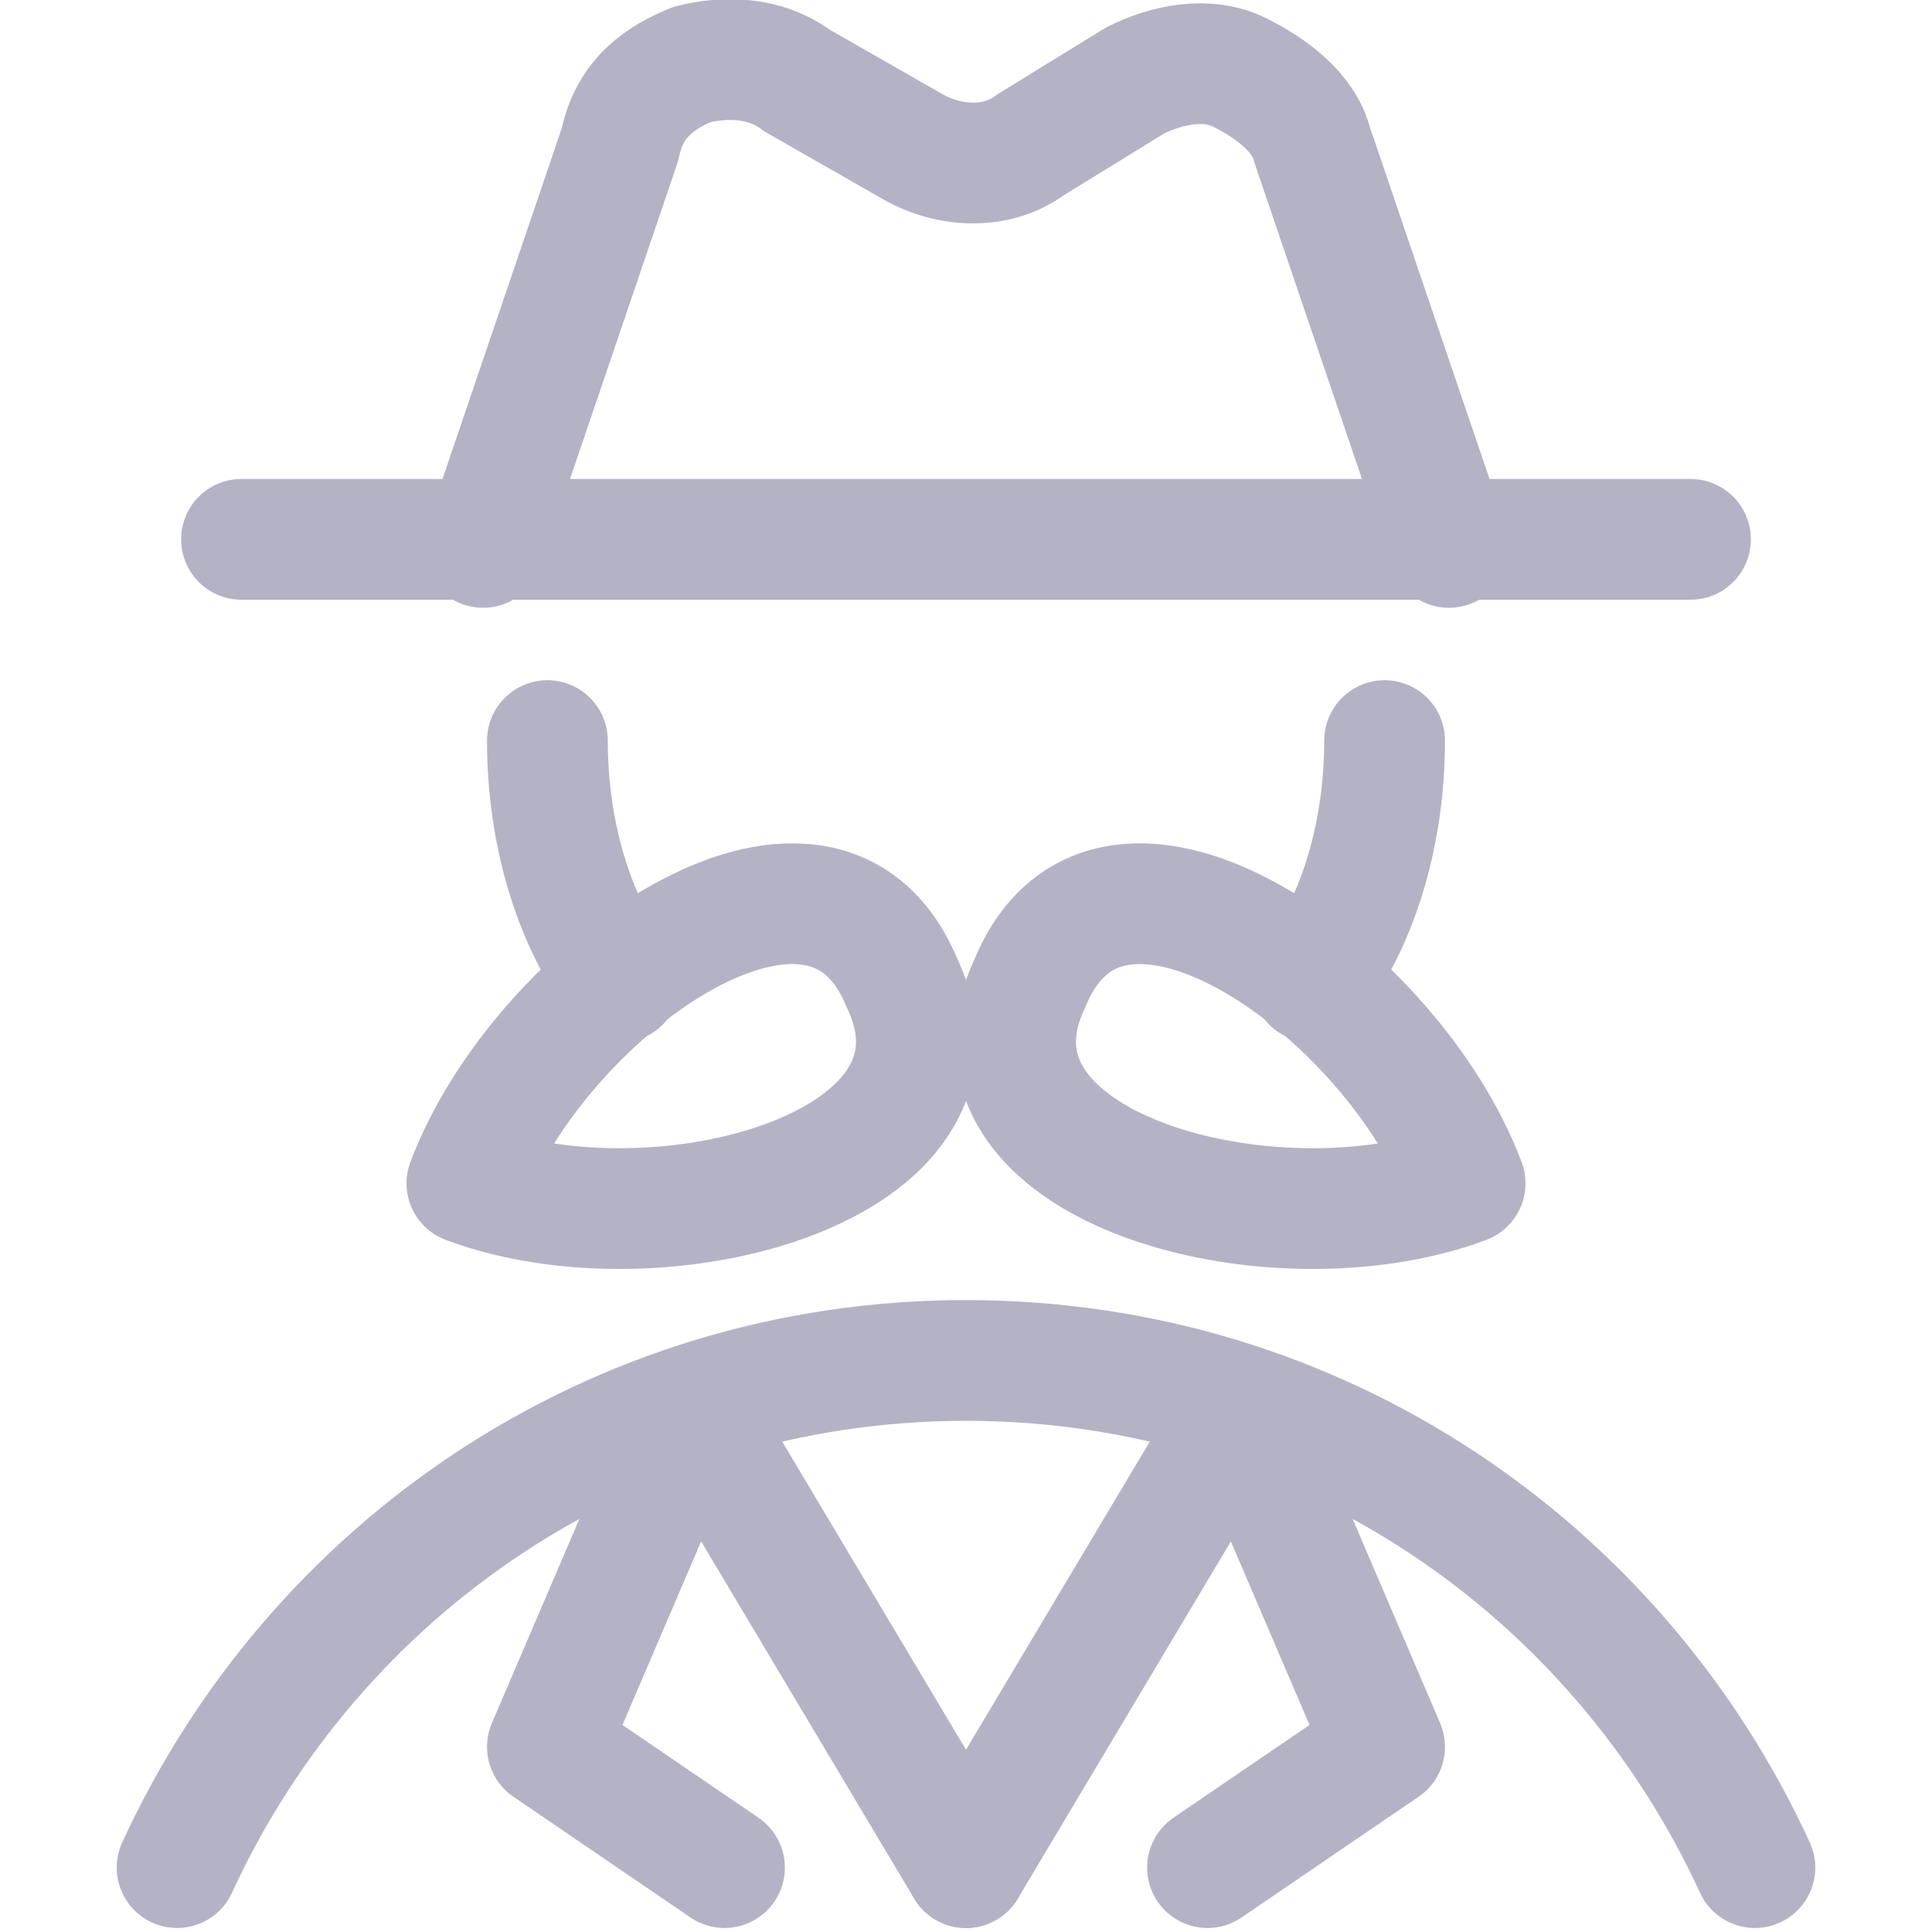
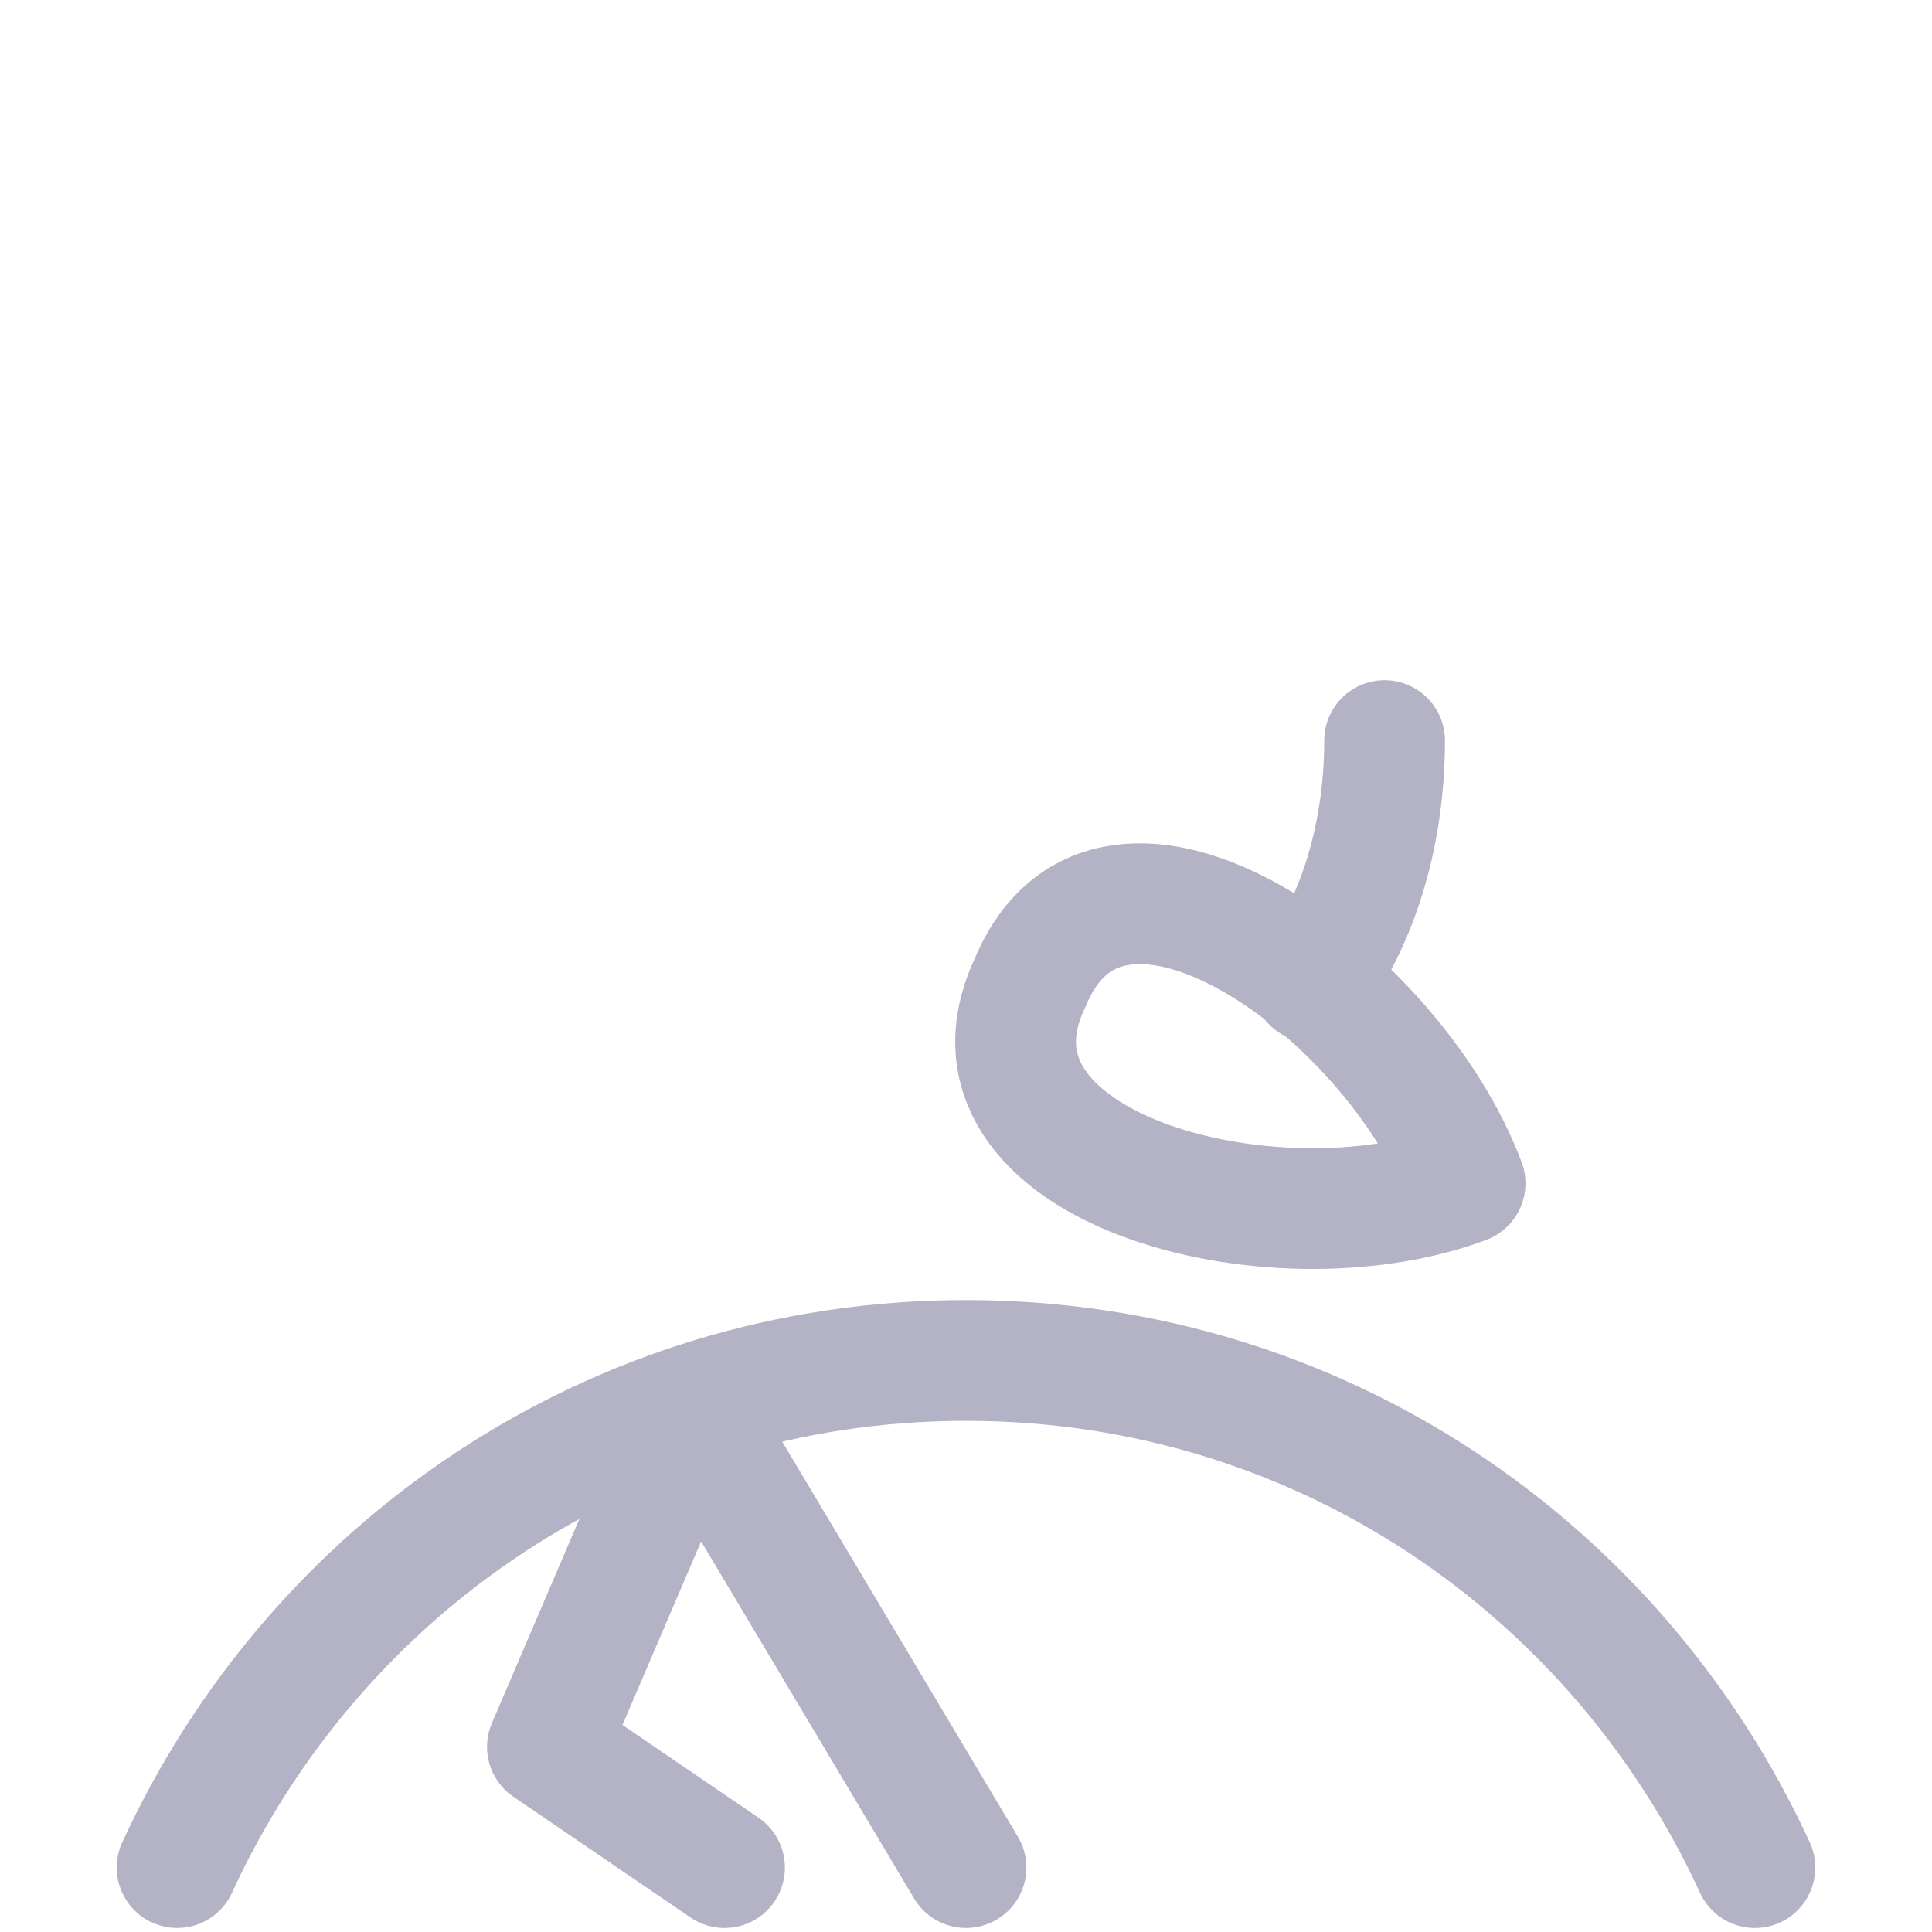
<svg xmlns="http://www.w3.org/2000/svg" version="1.1" id="Warstwa_1" x="0px" y="0px" viewBox="0 0 24 24" style="enable-background:new 0 0 24 24;" xml:space="preserve">
  <style type="text/css">
	.st0{fill:none;stroke:#B4B3C5;stroke-width:1.5;stroke-linecap:round;stroke-linejoin:round;stroke-miterlimit:10;}
</style>
  <g>
    <path class="st0" d="M2.2,23.2c1.7-3.7,5.4-6.3,9.8-6.3s8.1,2.6,9.8,6.3" />
    <path class="st0" d="M17.2,9.2c0,1.1-0.3,2.2-0.9,3" />
-     <path class="st0" d="M7.7,12.2c-0.6-0.8-0.9-1.9-0.9-3" />
-     <polyline class="st0" points="12,23.2 15.4,17.5 17.2,21.7 15,23.2  " />
-     <path class="st0" d="M11.2,12.2c1.1,2.3-3,3.4-5.4,2.5C6.7,12.3,10.2,9.8,11.2,12.2z" />
    <path class="st0" d="M12.8,12.2c-1.1,2.3,3,3.4,5.4,2.5C17.3,12.3,13.8,9.8,12.8,12.2z" />
-     <line class="st0" x1="3" y1="6.7" x2="21" y2="6.7" />
-     <path class="st0" d="M6,6.8l1.7-5C7.8,1.3,8.1,1,8.6,0.8C9,0.7,9.5,0.7,9.9,1l1.4,0.8c0.5,0.3,1.1,0.3,1.5,0L14.1,1   c0.4-0.2,0.9-0.3,1.3-0.1c0.4,0.2,0.8,0.5,0.9,0.9l1.7,5" />
    <polyline class="st0" points="12,23.2 8.6,17.5 6.8,21.7 9,23.2  " />
  </g>
</svg>